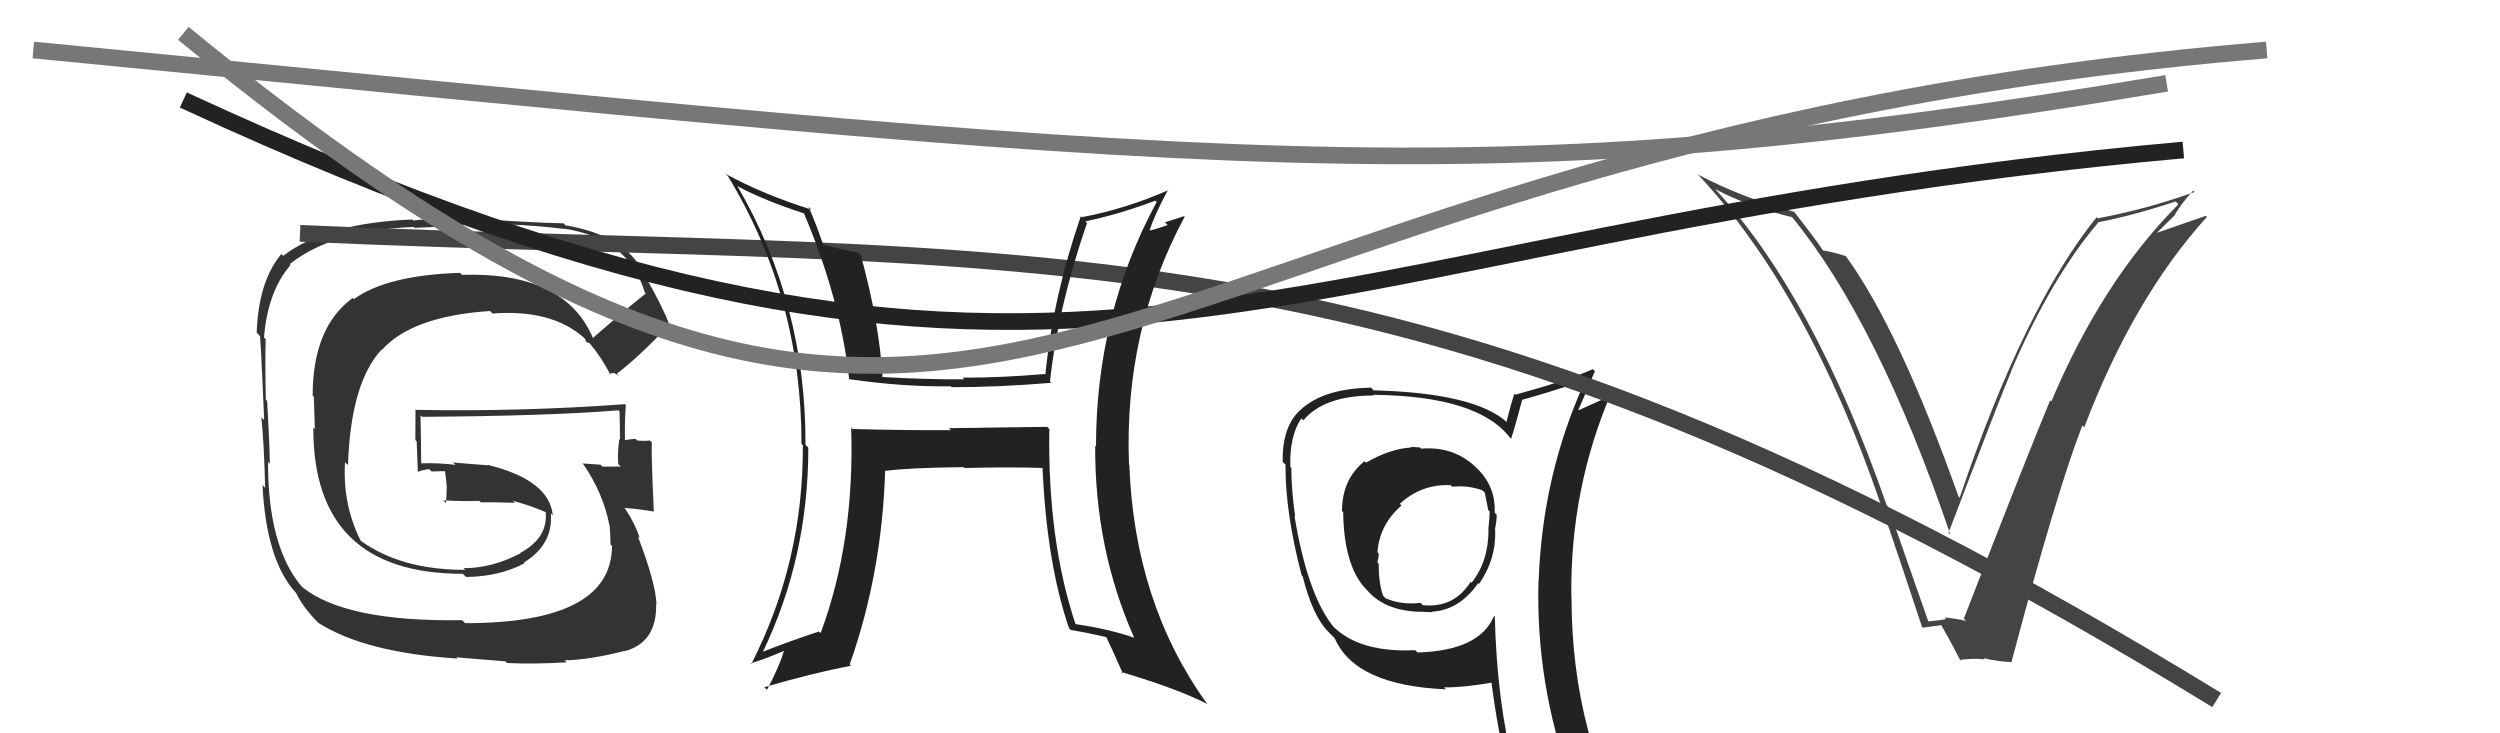
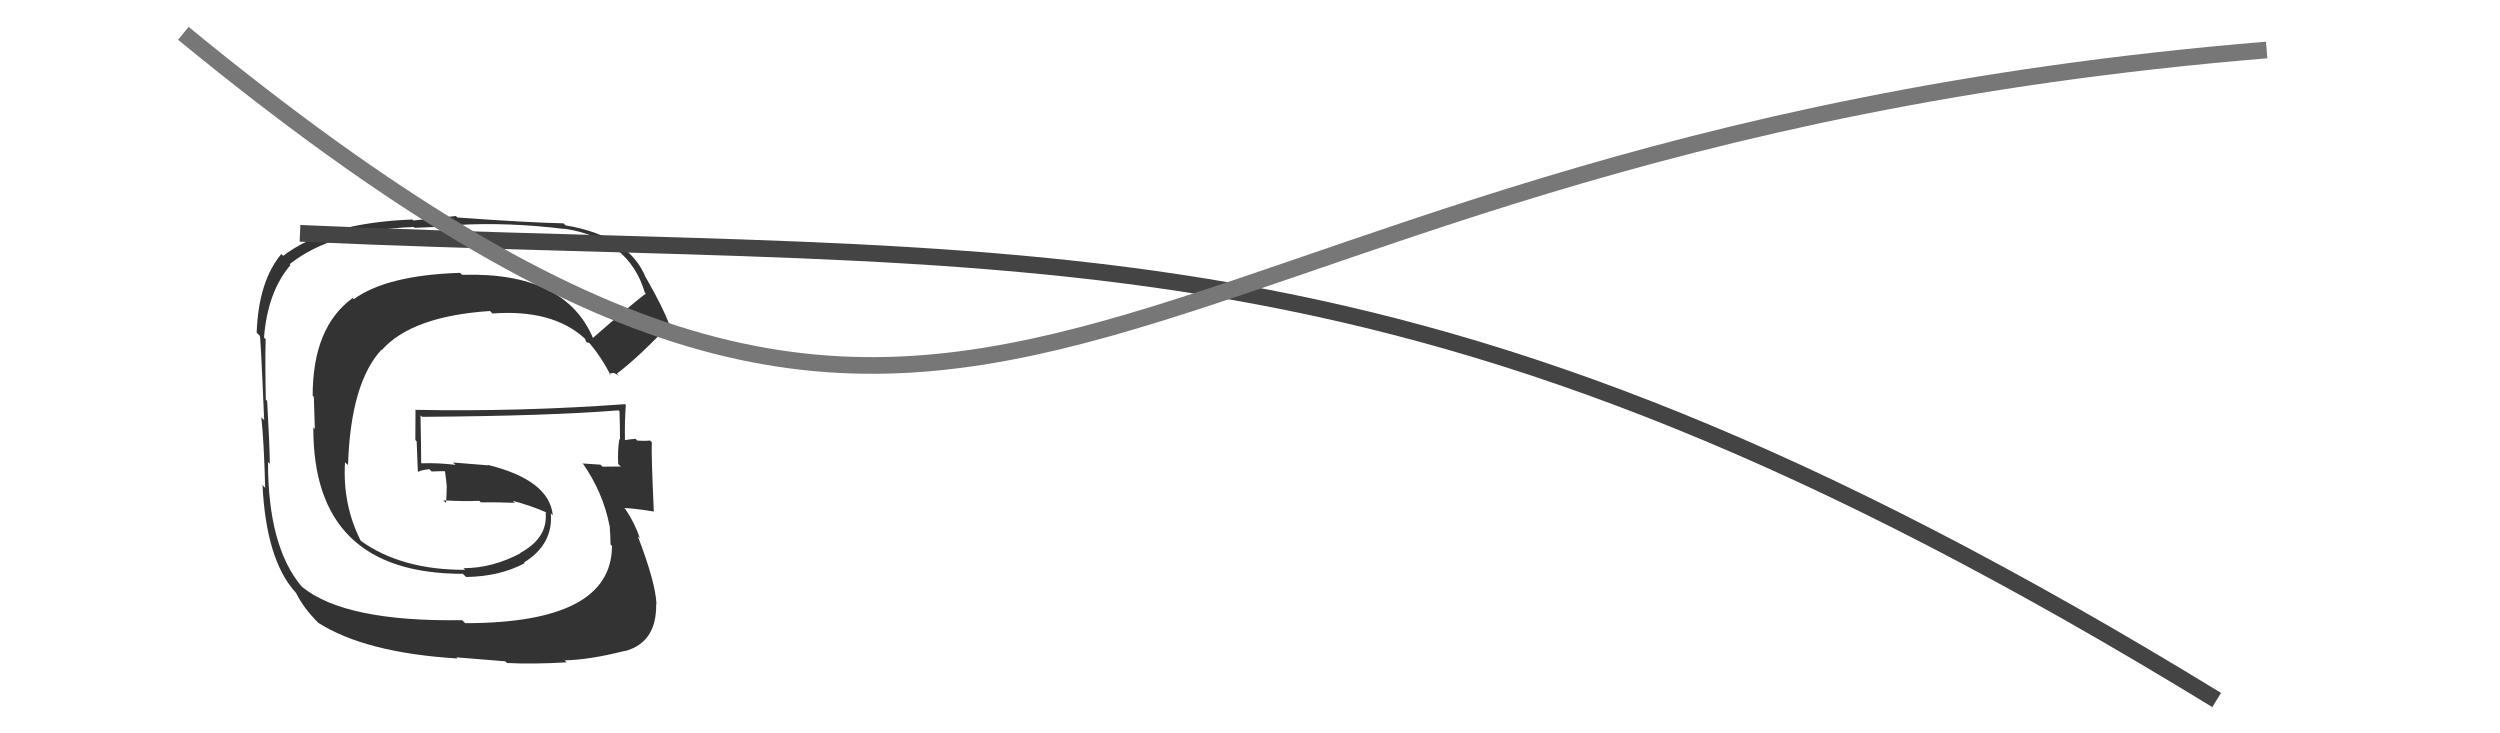
<svg xmlns="http://www.w3.org/2000/svg" width="150" height="44" viewBox="0,0,150,44">
-   <path fill="#222" d="M85.19 26.84L85.21 26.86L85.20 26.85Q84.94 26.82 84.64 26.82L84.61 26.80L84.67 26.85Q83.41 26.92 81.96 27.76L81.85 27.65L81.87 27.67Q80.52 28.76 80.52 30.66L80.58 30.72L80.59 30.73Q80.64 34.20 82.16 35.54L82.04 35.41L81.98 35.36Q83.10 36.71 85.38 36.71L85.34 36.66L85.39 36.71Q85.64 36.73 85.95 36.73L85.95 36.74L85.91 36.70Q87.55 36.62 88.69 34.99L88.71 35.00L88.74 35.04Q89.79 33.53 89.71 31.74L89.63 31.66L89.70 31.73Q89.80 31.30 89.80 30.88L89.78 30.86L89.68 30.76Q89.76 29.05 88.39 27.89L88.44 27.94L88.34 27.84Q87.06 26.77 85.27 26.92ZM89.69 37.02L89.74 37.06L89.64 36.96Q88.78 39.04 85.05 39.15L85.02 39.12L84.91 39.01Q81.57 39.17 79.97 37.57L80.06 37.67L80.06 37.67Q78.47 35.77 77.67 30.97L77.79 31.09L77.71 31.01Q77.48 29.33 77.48 28.08L77.51 28.10L77.42 28.01Q77.36 26.17 78.08 25.10L78.06 25.08L78.20 25.22Q79.45 23.73 82.42 23.73L82.51 23.82L82.38 23.69Q88.76 23.75 90.66 26.34L90.79 26.46L90.66 26.34Q90.91 25.59 91.33 23.99L91.37 24.04L91.32 23.99Q92.56 23.66 94.99 22.86L95.03 22.90L95.07 22.94Q92.55 28.49 92.32 34.81L92.24 34.73L92.31 34.80Q92.13 41.02 94.26 46.84L94.30 46.88L94.32 46.90Q92.61 46.29 90.82 46.03L90.76 45.96L90.81 46.02Q89.81 41.97 89.69 37.02ZM90.52 46.29L90.53 46.31L90.46 46.23Q91.15 46.35 92.56 46.66L92.69 46.79L92.59 46.69Q92.84 47.44 93.41 48.84L93.38 48.81L93.47 48.91Q96.04 49.61 98.32 50.90L98.33 50.91L98.27 50.85Q94.29 44.32 94.29 35.79L94.23 35.73L94.28 35.78Q94.20 29.34 96.68 23.56L96.78 23.66L96.82 23.70Q96.10 23.97 94.73 24.61L94.68 24.57L94.70 24.59Q95.05 23.83 95.69 22.27L95.64 22.22L95.57 22.15Q94.13 22.80 90.93 23.68L90.88 23.63L90.87 23.61Q90.69 24.12 90.39 25.30L90.57 25.48L90.47 25.38Q88.55 23.58 82.42 23.42L82.35 23.35L82.26 23.26Q79.19 23.31 77.82 24.80L77.72 24.70L77.82 24.80Q76.92 25.81 76.96 27.71L77.09 27.84L77.13 27.88Q77.11 30.75 78.10 34.52L78.09 34.51L78.16 34.58Q78.75 36.92 79.66 37.87L79.66 37.87L80.06 38.27L80.09 38.31Q81.32 41.13 86.77 41.36L86.64 41.24L86.64 41.24Q87.66 41.27 89.49 40.96L89.64 41.11L89.49 40.96Q89.88 43.98 90.48 46.26ZM87.18 29.25L87.03 29.10L87.13 29.20Q88.11 29.11 88.94 29.42L89.04 29.51L89.08 29.55Q89.18 29.99 89.29 30.60L89.25 30.56L89.38 30.69Q89.37 31.14 89.30 31.75L89.31 31.76L89.31 31.76Q89.32 33.67 88.29 34.97L88.29 34.96L88.24 34.91Q87.23 36.50 85.37 36.31L85.20 36.14L85.23 36.17Q84.07 36.31 83.12 35.89L83.09 35.85L82.99 35.75Q82.72 35.03 82.72 33.81L82.81 33.90L82.64 33.74Q82.72 33.50 82.72 33.20L82.60 33.08L82.65 33.13Q82.76 31.49 84.09 30.33L83.95 30.19L83.99 30.23Q85.29 29.03 87.04 29.11Z" />
-   <path d="M2 3 C74 10,88 12,130 5" stroke="#777" fill="none" />
  <path fill="#333" d="M35.59 20.32L35.58 20.31L35.60 20.33Q33.93 16.30 27.73 16.49L27.61 16.38L27.61 16.37Q23.21 16.51 21.23 17.95L21.25 17.97L21.16 17.88Q18.76 19.63 18.76 23.74L18.83 23.81L18.89 25.74L18.80 25.64Q18.76 34.43 27.78 34.43L27.81 34.47L27.97 34.62Q29.99 34.59 31.48 33.79L31.32 33.64L31.44 33.75Q33.20 32.66 33.05 30.80L33.07 30.82L33.17 30.92Q32.96 28.80 29.26 27.89L29.29 27.92L27.18 27.75L27.33 27.89Q26.24 27.76 25.29 27.80L25.29 27.79L25.27 27.78Q25.27 26.82 25.23 24.92L25.24 24.93L25.32 25.01Q32.93 24.96 37.11 24.62L37.07 24.58L37.17 24.68Q37.20 25.59 37.20 26.38L37.11 26.29L37.16 26.34Q37.05 27.04 37.09 27.84L37.26 28.00L37.25 27.99Q36.15 28.00 36.15 28.00L36.07 27.92L36.03 27.88Q34.57 27.79 34.95 27.79L35.07 27.91L34.97 27.81Q36.19 29.56 36.57 31.54L36.47 31.44L36.58 31.55Q36.63 32.21 36.63 32.67L36.72 32.75L36.72 32.75Q36.71 37.39 27.91 37.39L27.82 37.30L27.73 37.21Q20.72 37.32 18.13 35.22L18.18 35.26L18.09 35.18Q16.08 32.79 16.08 27.73L16.05 27.69L16.19 27.83Q16.18 26.76 16.03 24.06L15.96 23.99L15.95 23.97Q15.90 21.72 15.94 20.35L15.87 20.28L15.84 20.25Q16.06 17.50 17.43 15.90L17.32 15.79L17.38 15.85Q19.94 13.81 24.82 13.62L24.87 13.67L27.49 13.56L27.44 13.50Q30.46 13.32 33.89 13.74L34.05 13.91L33.86 13.72Q37.74 14.32 38.69 17.56L38.66 17.52L38.75 17.61Q37.65 18.46 35.56 20.29ZM36.84 22.37L37.15 22.56L37.01 22.42Q38.31 21.44 40.18 19.46L40.08 19.36L40.15 19.44Q39.75 18.39 38.77 16.68L38.77 16.69L38.75 16.66Q37.73 14.16 33.93 13.52L33.89 13.48L33.81 13.40Q31.75 13.36 27.45 13.05L27.35 12.96L24.80 13.23L24.74 13.17Q19.58 13.37 16.99 15.35L16.93 15.29L16.88 15.24Q15.51 16.88 15.40 19.96L15.51 20.07L15.58 20.15Q15.62 19.73 15.85 25.21L15.74 25.10L15.68 25.04Q15.84 26.53 15.91 29.27L15.83 29.19L15.75 29.10Q15.97 33.60 17.73 35.54L17.73 35.54L17.76 35.57Q18.20 36.47 19.07 37.34L18.95 37.22L19.10 37.37Q21.93 39.17 27.45 39.51L27.38 39.44L30.32 39.68L30.42 39.78Q31.98 39.86 34.00 39.74L34.04 39.79L33.88 39.62Q35.37 39.59 37.46 39.06L37.41 39.00L37.48 39.07Q39.41 38.56 39.37 36.24L39.40 36.27L39.39 36.26Q39.34 34.96 38.27 32.18L38.42 32.32L38.40 32.31Q38.08 31.37 37.54 30.57L37.43 30.45L37.45 30.48Q38.04 30.50 39.22 30.69L39.20 30.67L39.23 30.70Q39.07 27.23 39.11 26.54L39.00 26.43L39.00 26.43Q38.66 26.47 38.24 26.43L38.29 26.49L38.14 26.33Q37.81 26.35 37.43 26.42L37.38 26.37L37.50 26.50Q37.47 25.36 37.55 24.29L37.53 24.28L37.50 24.25Q31.18 24.71 24.90 24.59L24.95 24.64L24.93 24.62Q24.92 25.48 24.92 26.40L25.00 26.48L25.07 28.30L25.08 28.31Q25.34 28.19 25.76 28.15L25.90 28.29L25.90 28.29Q26.30 28.27 26.75 28.27L26.78 28.30L26.69 28.21Q26.77 28.74 26.81 29.24L26.68 29.11L26.80 29.23Q26.80 29.69 26.76 30.19L26.74 30.16L26.60 30.02Q27.73 30.09 28.76 30.05L28.78 30.07L28.85 30.14Q29.87 30.13 30.90 30.17L30.79 30.07L30.78 30.05Q31.88 30.35 32.75 30.73L32.73 30.71L32.79 30.81L32.74 30.76Q32.88 32.27 31.21 33.18L31.22 33.19L31.22 33.20Q29.53 34.09 27.82 34.09L27.80 34.08L27.91 34.19Q24.08 34.20 21.65 32.45L21.50 32.31L21.65 32.46Q20.55 30.29 20.70 27.74L20.79 27.82L20.88 27.91Q21.04 22.98 22.89 20.98L22.92 21.01L22.91 21.00Q24.72 18.97 29.40 18.66L29.52 18.78L29.55 18.81Q33.16 18.54 35.10 20.32L34.97 20.20L35.15 20.38Q35.06 20.32 35.18 20.51L35.20 20.54L35.34 20.57L35.38 20.60Q36.08 21.42 36.65 22.53L36.55 22.42L36.84 22.37Z" />
-   <path fill="#444" d="M115.66 37.22L115.69 37.26L113.29 30.41L113.20 30.31Q108.80 17.69 102.86 11.29L102.90 11.34L102.90 11.34Q104.94 12.42 107.53 13.03L107.61 13.11L107.51 13.01Q112.68 19.32 117.02 32.07L116.93 31.99L116.91 31.97Q119.99 23.89 120.67 22.29L120.66 22.28L120.66 22.28Q123.06 16.69 125.88 13.37L126.02 13.52L125.85 13.34Q127.90 12.96 130.53 12.09L130.58 12.13L130.70 12.26Q126.13 16.86 123.08 24.09L122.94 23.95L123.01 24.02Q121.52 27.60 117.83 37.12L117.90 37.18L117.97 37.25Q117.23 37.09 116.66 37.05L116.70 37.08L116.76 37.15Q116.28 37.24 115.71 37.28ZM120.69 39.67L120.57 39.55L120.70 39.68Q123.38 29.56 124.94 25.53L124.97 25.56L125.05 25.65Q128.00 17.89 132.41 13.02L132.47 13.08L132.35 12.95Q131.30 13.31 129.21 14.04L129.27 14.11L130.52 12.88L130.50 12.86Q130.98 12.08 131.59 11.44L131.56 11.40L131.67 11.52Q128.88 12.53 125.87 13.10L125.78 13.01L125.80 13.03Q121.46 18.40 117.58 29.86L117.47 29.75L117.51 29.79Q113.94 19.75 110.75 15.37L110.63 15.26L110.74 15.37Q110.24 15.18 109.37 15.02L109.39 15.04L109.39 15.05Q109.20 14.70 107.60 12.64L107.57 12.61L107.66 12.71Q104.61 11.90 101.91 10.49L101.82 10.41L101.85 10.44Q108.49 17.53 112.87 30.33L112.85 30.31L112.88 30.34Q114.14 34.03 115.32 37.61L115.25 37.55L115.36 37.66Q115.63 37.62 116.47 37.51L116.62 37.66L116.48 37.52Q116.97 38.35 117.65 39.68L117.52 39.55L117.57 39.60Q118.37 39.48 119.09 39.56L119.21 39.68L119.02 39.49Q119.98 39.72 120.74 39.72Z" />
  <path d="M18 14 C63 16,84 12,133 42" stroke="#444" fill="none" />
-   <path fill="#222" d="M62.86 25.64L62.83 25.61L56.93 25.69L57.06 25.81Q54.09 25.82 51.16 25.74L51.23 25.82L51.07 25.65Q51.29 32.46 49.24 37.98L49.25 38.00L49.14 37.89Q47.40 38.46 45.65 39.15L45.54 39.04L45.72 39.22Q48.50 33.51 48.50 26.85L48.49 26.85L48.33 26.69Q48.36 18.22 44.25 11.18L44.33 11.26L44.23 11.16Q45.82 12.02 48.29 12.82L48.22 12.75L48.21 12.74Q50.41 17.88 50.95 22.75L50.90 22.71L50.94 22.75Q54.20 23.22 57.05 23.18L56.96 23.09L57.10 23.23Q59.77 23.24 63.08 22.97L63.06 22.95L63.00 22.89Q63.47 18.48 65.22 13.38L65.10 13.26L65.12 13.28Q67.08 12.88 69.32 12.04L69.36 12.08L69.40 12.12Q65.76 18.84 65.76 26.79L65.71 26.74L65.71 26.74Q65.68 32.91 68.04 38.24L68.20 38.41L68.07 38.27Q66.55 37.74 64.49 37.44L64.43 37.38L64.55 37.50Q62.85 32.45 62.96 25.74ZM64.17 37.72L64.24 37.80L64.25 37.80Q65.29 37.97 66.39 38.23L66.24 38.08L66.38 38.23Q66.73 38.95 67.38 40.43L67.29 40.34L67.25 40.31Q70.67 41.33 72.46 42.25L72.50 42.29L72.39 42.18Q68.06 36.14 67.76 27.88L67.71 27.83L67.74 27.85Q67.43 19.81 71.08 13.00L71.05 12.97L69.89 13.34L70.06 13.50Q69.53 13.70 68.93 13.85L68.96 13.88L68.96 13.88Q69.24 12.95 70.08 11.39L70.07 11.38L70.10 11.41Q67.53 12.54 64.91 13.03L64.90 13.02L64.85 12.97Q63.18 17.81 62.72 22.49L62.81 22.58L62.67 22.44Q60.19 22.66 57.75 22.66L57.79 22.70L57.85 22.76Q55.46 22.77 52.94 22.62L52.85 22.52L52.95 22.62Q52.76 19.38 51.65 15.31L51.59 15.24L51.51 15.16Q50.84 15.06 49.39 14.68L49.46 14.76L49.39 14.69Q48.97 13.43 48.51 12.40L48.69 12.58L48.70 12.58Q45.82 11.68 43.53 10.43L43.62 10.51L43.67 10.56Q48.09 17.83 48.09 26.63L48.05 26.60L48.17 26.71Q48.21 33.71 45.08 39.84L44.94 39.70L45.04 39.80Q45.81 39.58 47.14 39.01L47.04 38.91L47.07 38.94Q46.82 39.87 46.02 41.39L45.85 41.22L45.86 41.23Q48.81 40.37 51.05 39.95L51.09 39.98L50.98 39.87Q52.92 34.39 53.11 28.23L53.08 28.20L53.14 28.25Q54.62 28.06 57.82 28.03L57.90 28.10L57.88 28.08Q60.70 28.01 62.60 28.08L62.59 28.08L62.55 28.03Q62.80 33.77 64.14 37.69Z" />
-   <path d="M11 6 C65 31,75 14,131 9" stroke="#222" fill="none" />
  <path d="M11 2 C61 43,63 9,136 3" stroke="#777" fill="none" />
</svg>